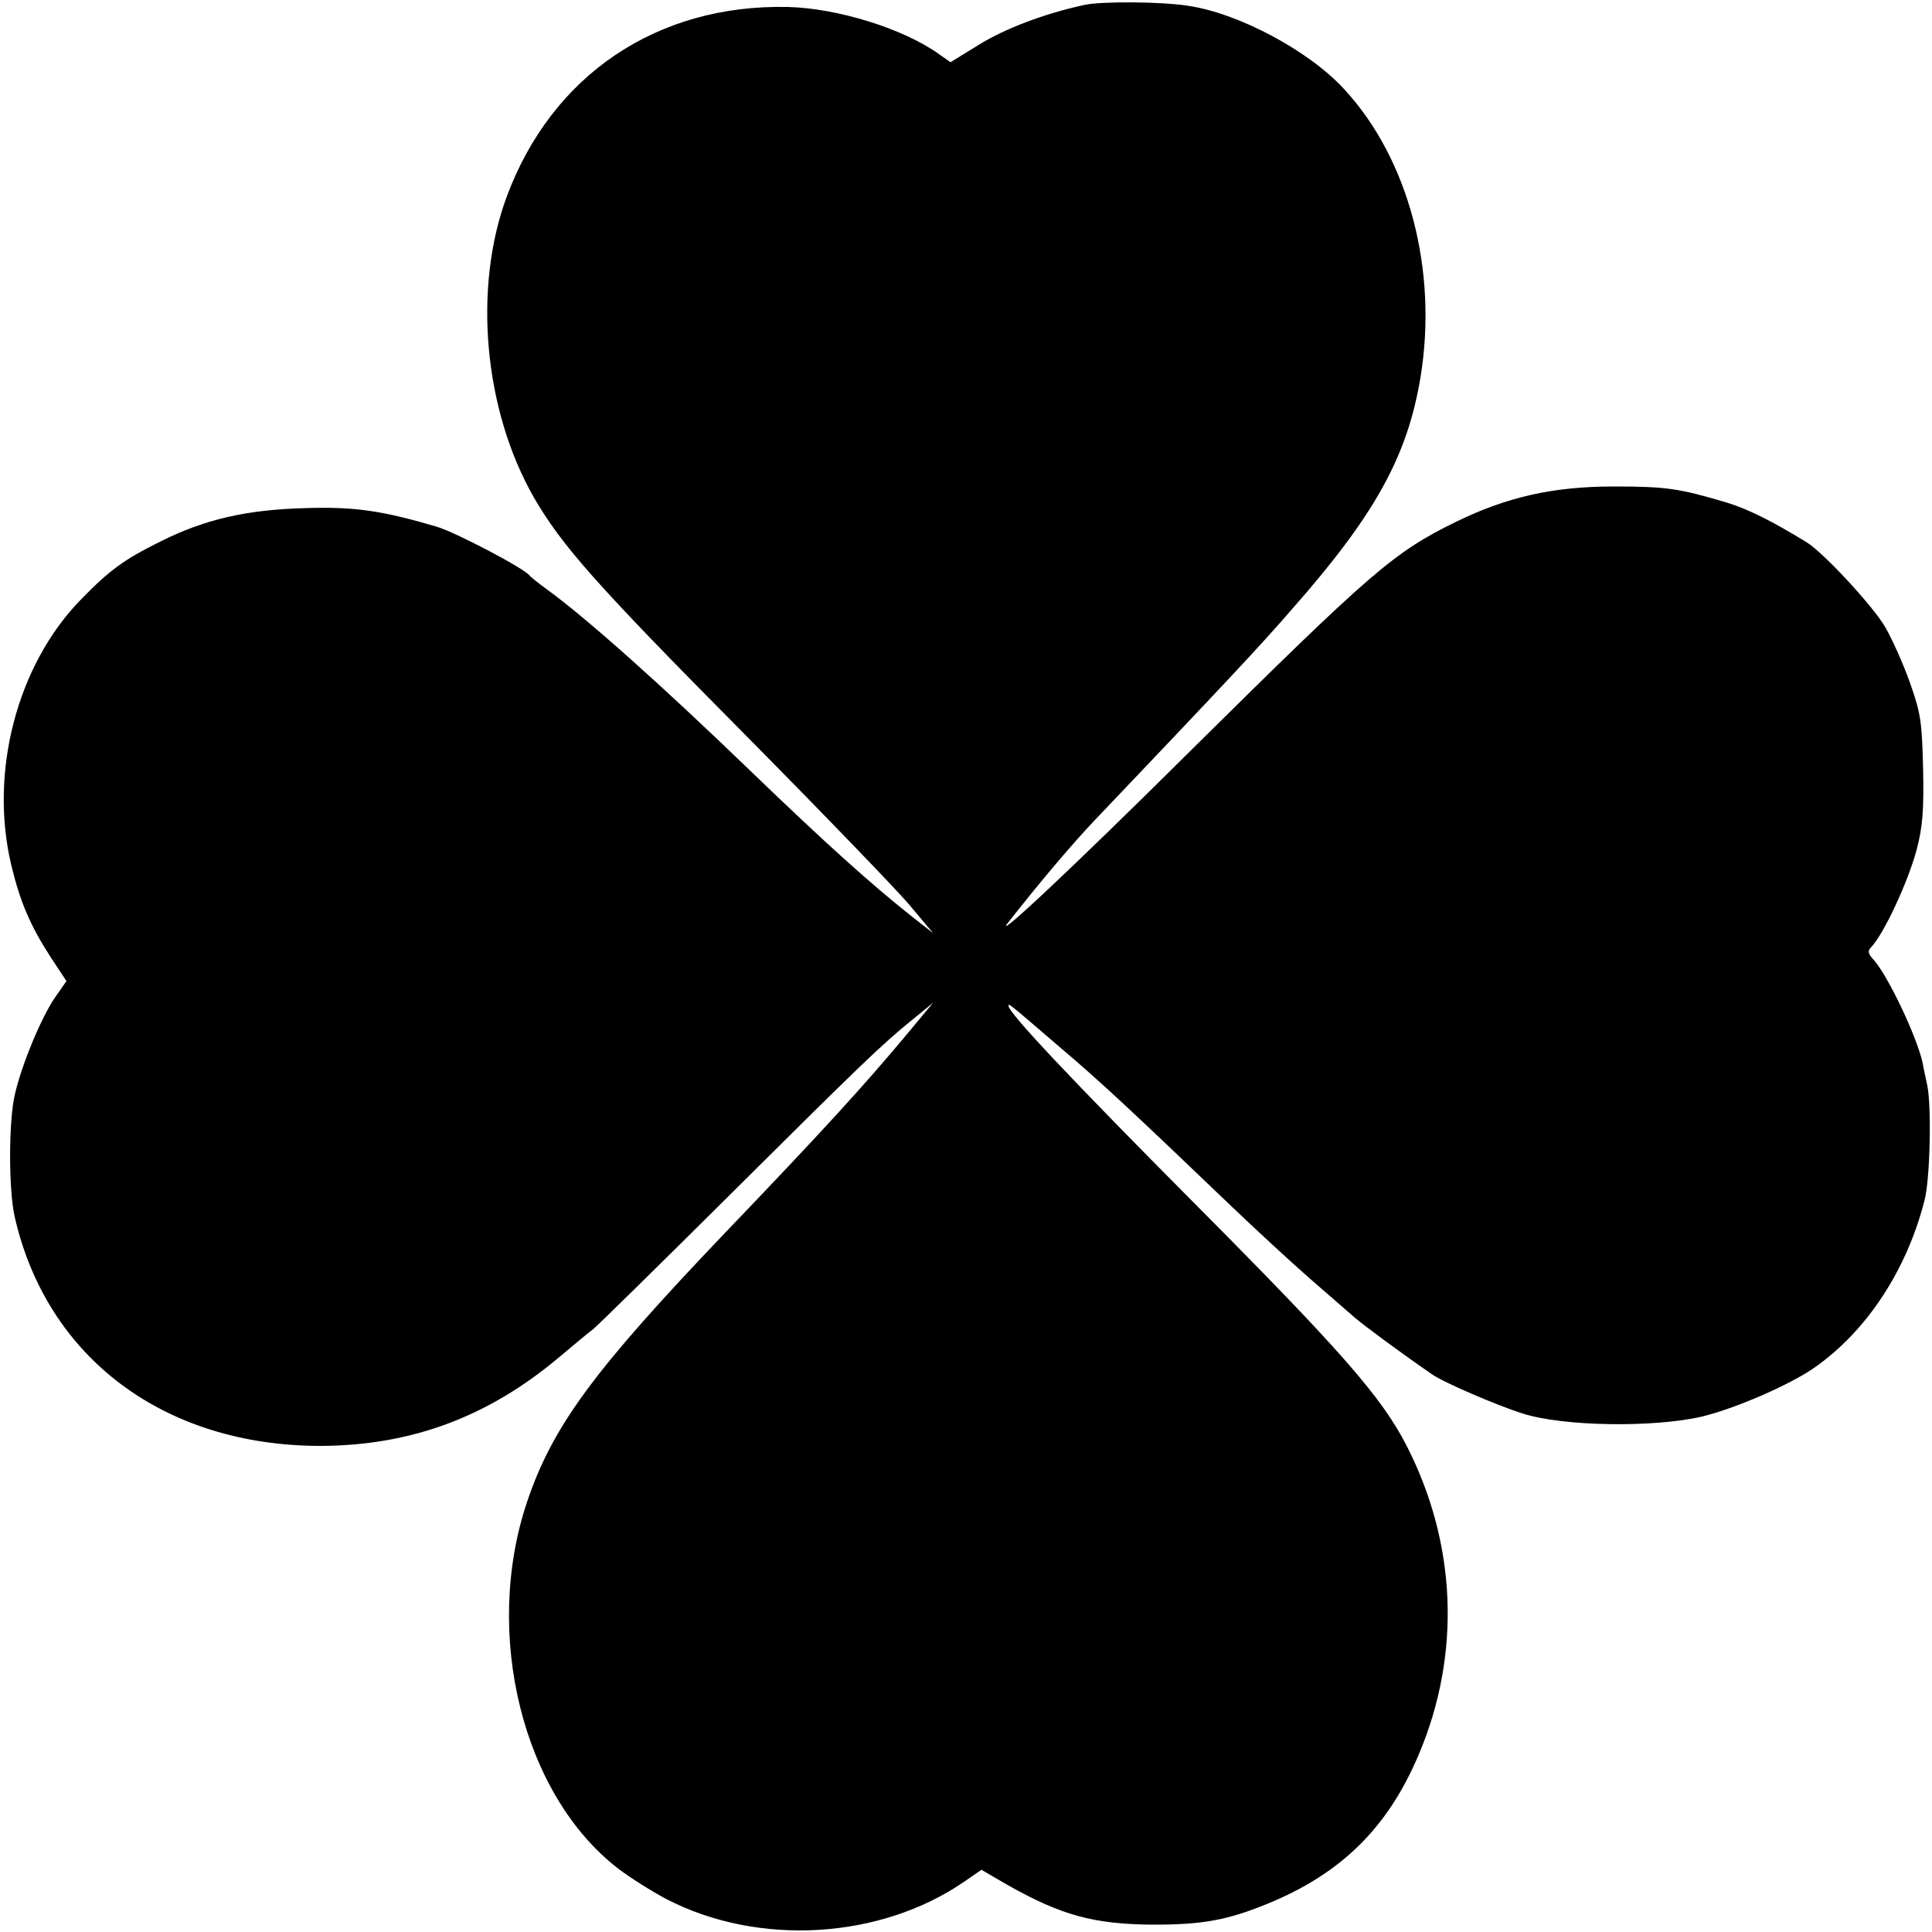
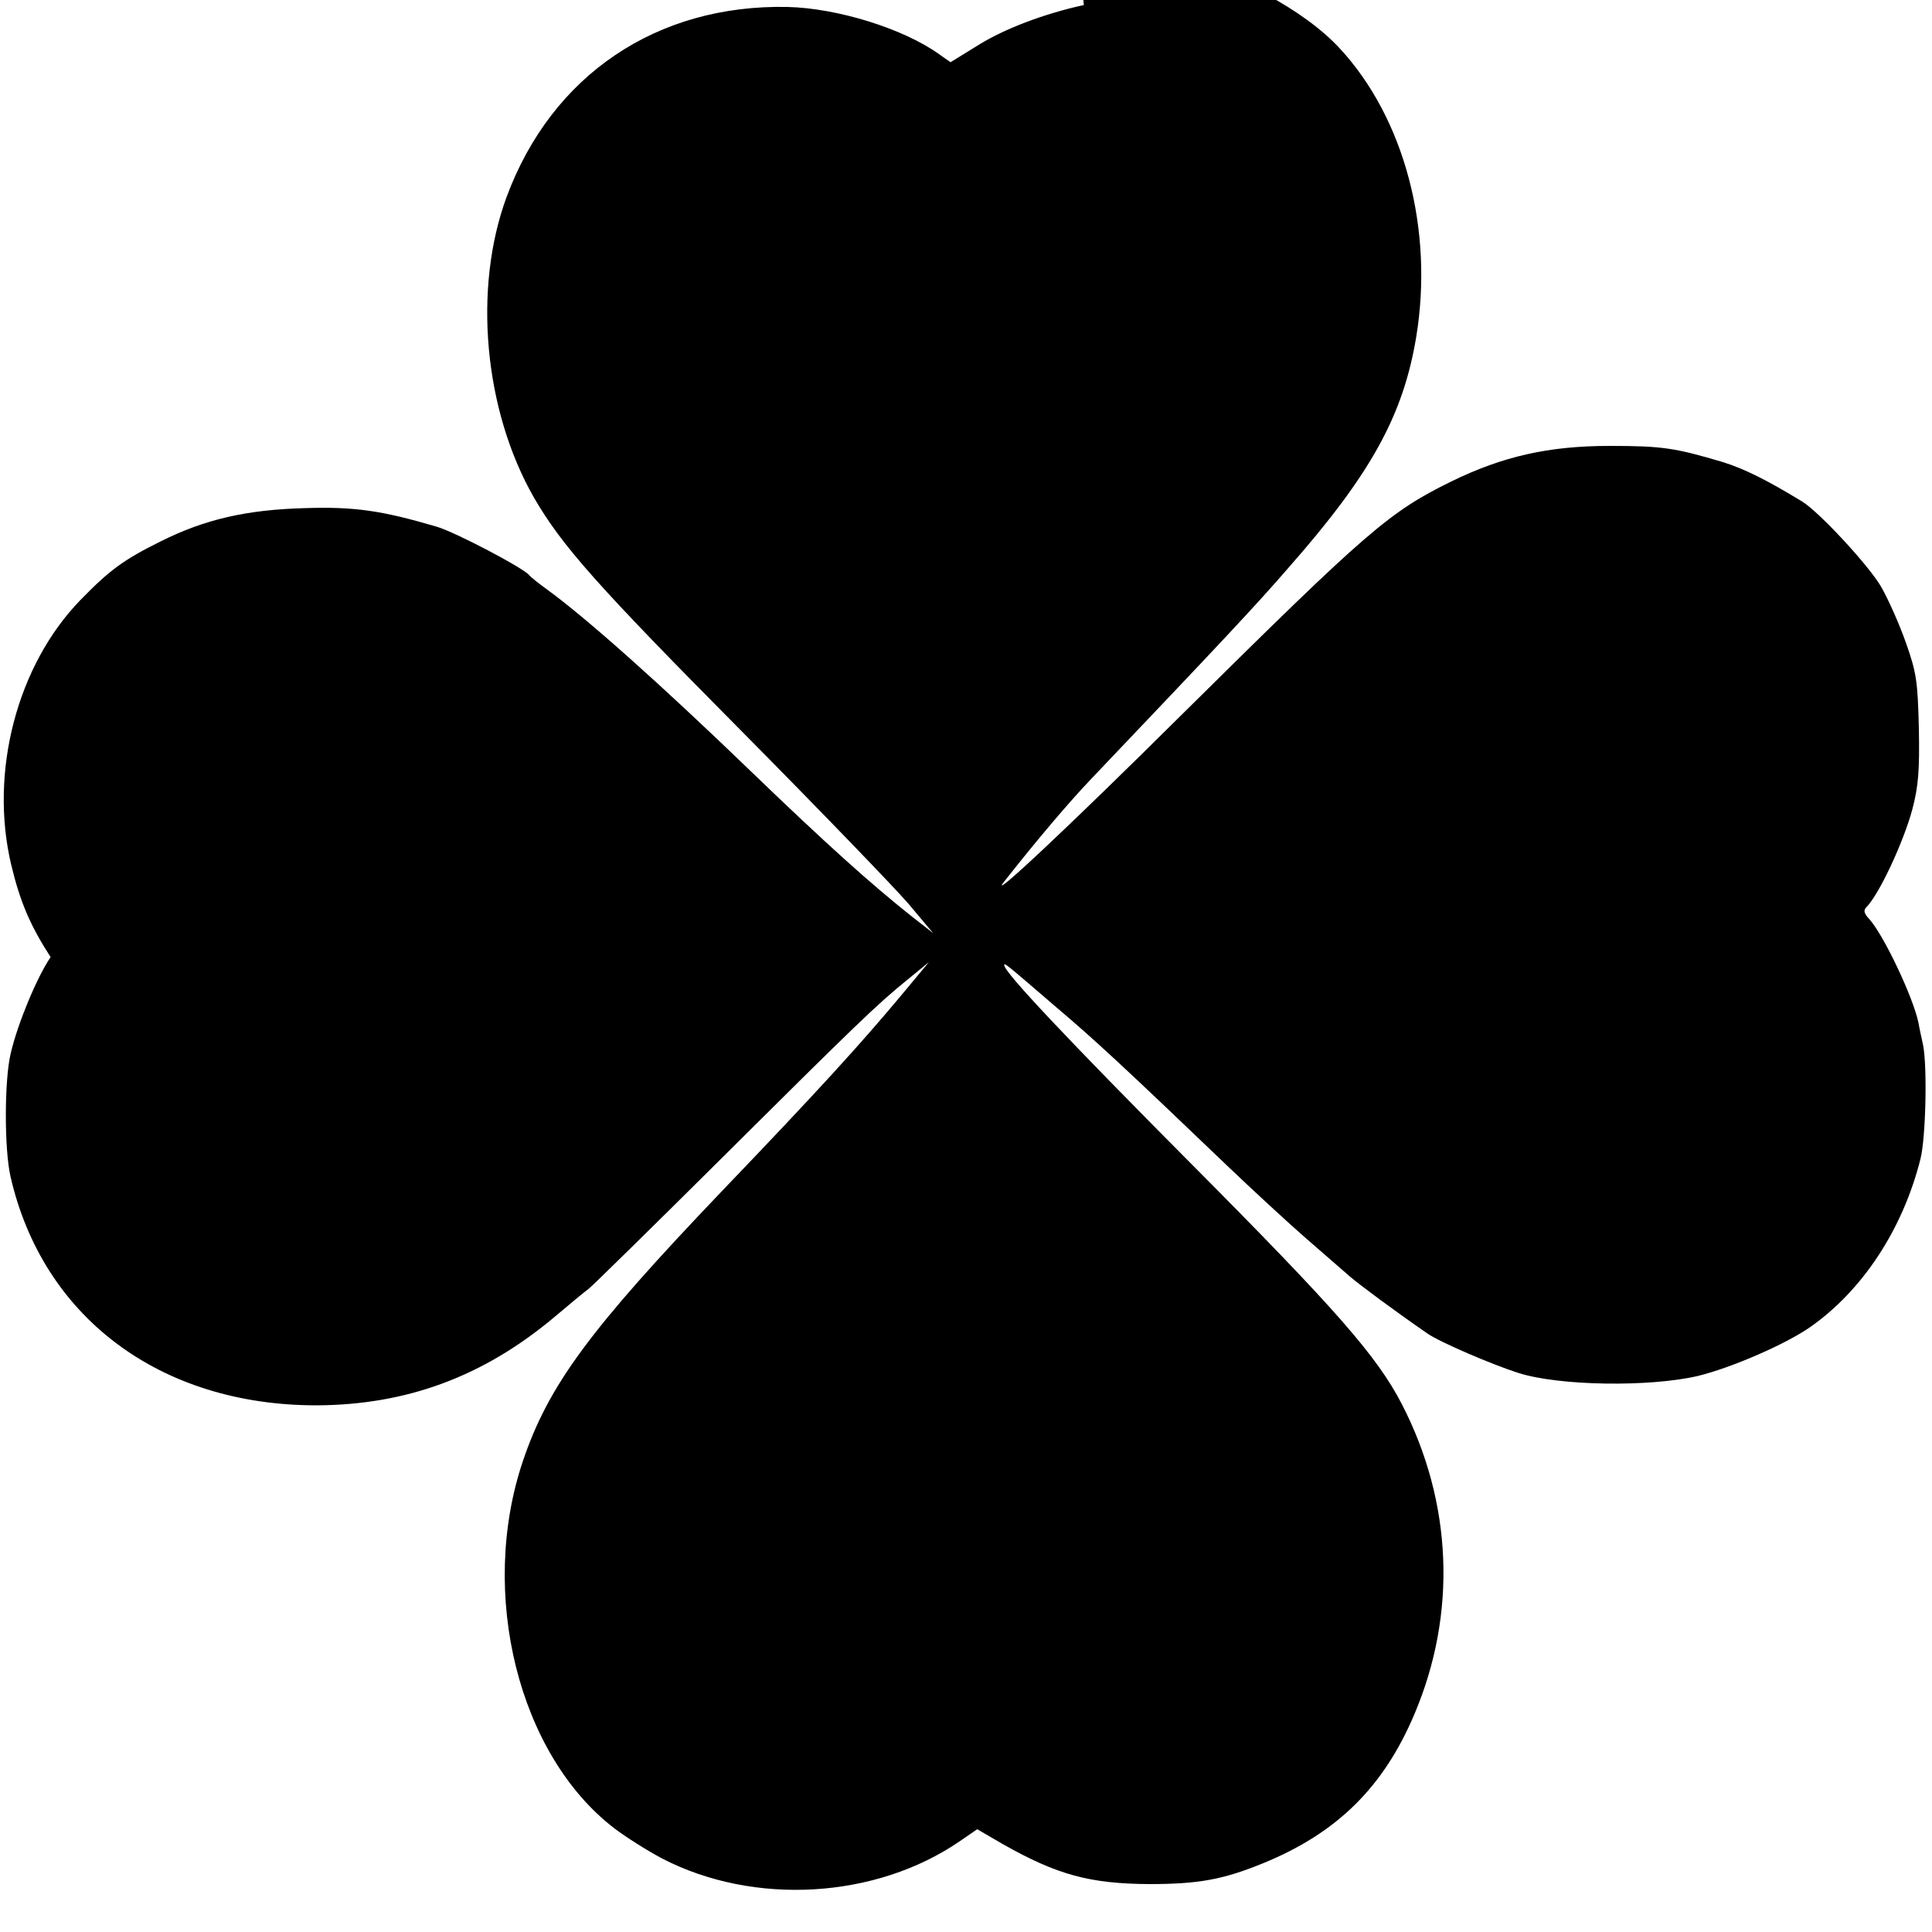
<svg xmlns="http://www.w3.org/2000/svg" version="1.0" width="500pt" height="500pt" viewBox="0 0 500 500" preserveAspectRatio="xMidYMid meet">
  <g transform="translate(0,500) scale(0.1,-0.1)" fill="#000000" stroke="none">
-     <path d="M2805 4987 c-105 -23 -206 -62 -272 -103 l-73 -45 -30 21 c-92 66 -263 119 -392 122 -338 7 -610 -176 -727 -492 -87 -236 -59 -551 71 -778 72 -124 161 -225 540 -607 201 -203 395 -404 430 -445 l63 -75 -55 43 c-106 84 -224 190 -420 379 -229 221 -423 394 -525 468 -22 16 -42 32 -45 36 -13 18 -192 112 -240 126 -143 42 -213 52 -340 48 -152 -4 -260 -29 -374 -86 -97 -48 -133 -75 -208 -152 -164 -169 -236 -445 -179 -685 23 -96 49 -157 102 -239 l41 -62 -30 -43 c-35 -51 -85 -171 -103 -248 -17 -69 -17 -248 -1 -319 83 -365 387 -593 792 -593 233 1 431 74 614 227 39 33 80 67 91 75 10 8 162 157 336 330 357 355 411 407 489 470 l55 45 -75 -90 c-103 -123 -208 -239 -463 -505 -341 -357 -447 -501 -513 -697 -115 -342 -11 -759 236 -949 30 -23 87 -59 125 -79 238 -123 553 -104 770 45 l45 31 67 -39 c140 -79 224 -102 378 -103 129 0 192 12 295 54 191 78 312 197 392 387 110 260 98 547 -33 801 -64 124 -170 245 -547 624 -322 324 -482 494 -482 512 0 7 -1 8 135 -109 97 -82 177 -156 440 -408 66 -63 158 -148 205 -189 47 -41 99 -86 115 -100 27 -23 116 -89 200 -147 31 -22 169 -81 235 -102 106 -34 340 -37 465 -8 86 21 225 81 290 126 136 95 240 253 286 435 14 55 18 239 7 295 -4 19 -10 45 -12 58 -14 67 -90 227 -127 268 -14 15 -16 23 -8 31 33 33 96 168 119 253 16 61 19 101 17 210 -3 122 -6 144 -34 223 -17 48 -46 113 -64 144 -32 55 -161 194 -204 220 -90 55 -150 85 -205 102 -124 37 -158 42 -293 42 -158 0 -277 -27 -410 -92 -161 -79 -217 -128 -687 -593 -309 -307 -519 -503 -469 -441 85 108 165 202 220 260 337 354 431 454 514 550 214 243 297 394 331 597 46 278 -30 567 -198 748 -91 99 -273 196 -403 215 -69 11 -228 12 -270 2z" />
+     <path d="M2805 4987 c-105 -23 -206 -62 -272 -103 l-73 -45 -30 21 c-92 66 -263 119 -392 122 -338 7 -610 -176 -727 -492 -87 -236 -59 -551 71 -778 72 -124 161 -225 540 -607 201 -203 395 -404 430 -445 l63 -75 -55 43 c-106 84 -224 190 -420 379 -229 221 -423 394 -525 468 -22 16 -42 32 -45 36 -13 18 -192 112 -240 126 -143 42 -213 52 -340 48 -152 -4 -260 -29 -374 -86 -97 -48 -133 -75 -208 -152 -164 -169 -236 -445 -179 -685 23 -96 49 -157 102 -239 c-35 -51 -85 -171 -103 -248 -17 -69 -17 -248 -1 -319 83 -365 387 -593 792 -593 233 1 431 74 614 227 39 33 80 67 91 75 10 8 162 157 336 330 357 355 411 407 489 470 l55 45 -75 -90 c-103 -123 -208 -239 -463 -505 -341 -357 -447 -501 -513 -697 -115 -342 -11 -759 236 -949 30 -23 87 -59 125 -79 238 -123 553 -104 770 45 l45 31 67 -39 c140 -79 224 -102 378 -103 129 0 192 12 295 54 191 78 312 197 392 387 110 260 98 547 -33 801 -64 124 -170 245 -547 624 -322 324 -482 494 -482 512 0 7 -1 8 135 -109 97 -82 177 -156 440 -408 66 -63 158 -148 205 -189 47 -41 99 -86 115 -100 27 -23 116 -89 200 -147 31 -22 169 -81 235 -102 106 -34 340 -37 465 -8 86 21 225 81 290 126 136 95 240 253 286 435 14 55 18 239 7 295 -4 19 -10 45 -12 58 -14 67 -90 227 -127 268 -14 15 -16 23 -8 31 33 33 96 168 119 253 16 61 19 101 17 210 -3 122 -6 144 -34 223 -17 48 -46 113 -64 144 -32 55 -161 194 -204 220 -90 55 -150 85 -205 102 -124 37 -158 42 -293 42 -158 0 -277 -27 -410 -92 -161 -79 -217 -128 -687 -593 -309 -307 -519 -503 -469 -441 85 108 165 202 220 260 337 354 431 454 514 550 214 243 297 394 331 597 46 278 -30 567 -198 748 -91 99 -273 196 -403 215 -69 11 -228 12 -270 2z" />
  </g>
</svg>